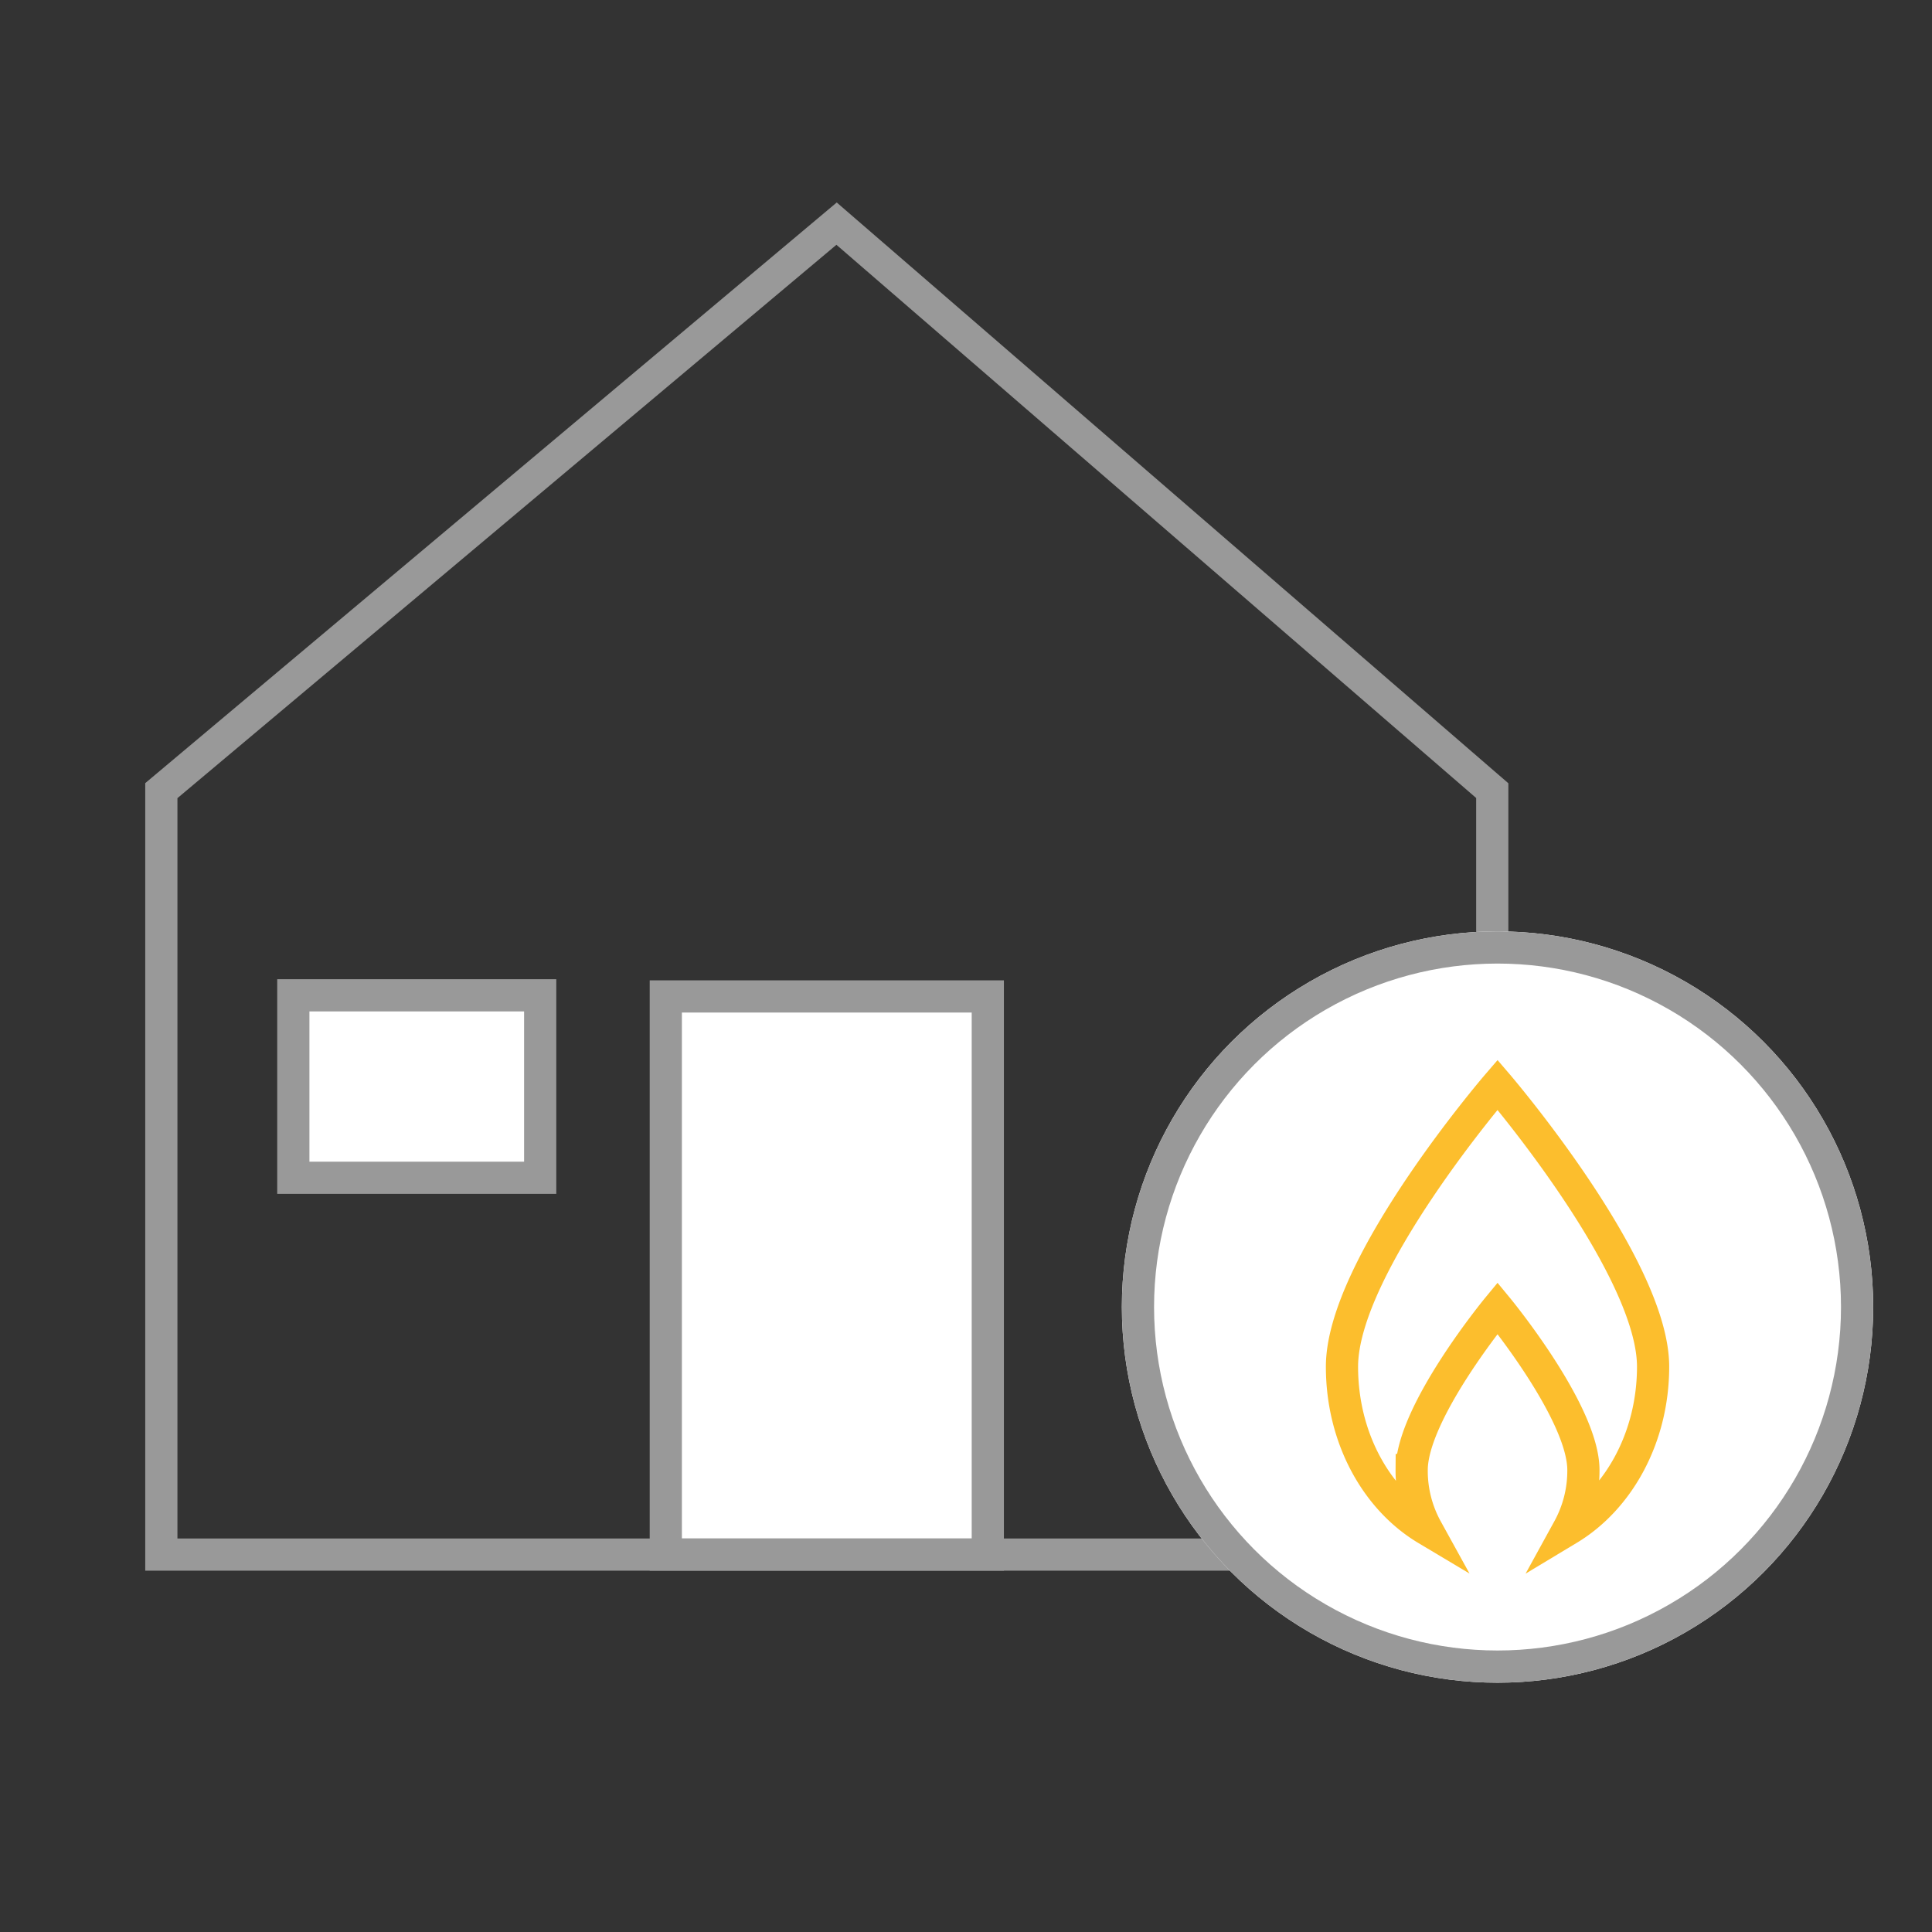
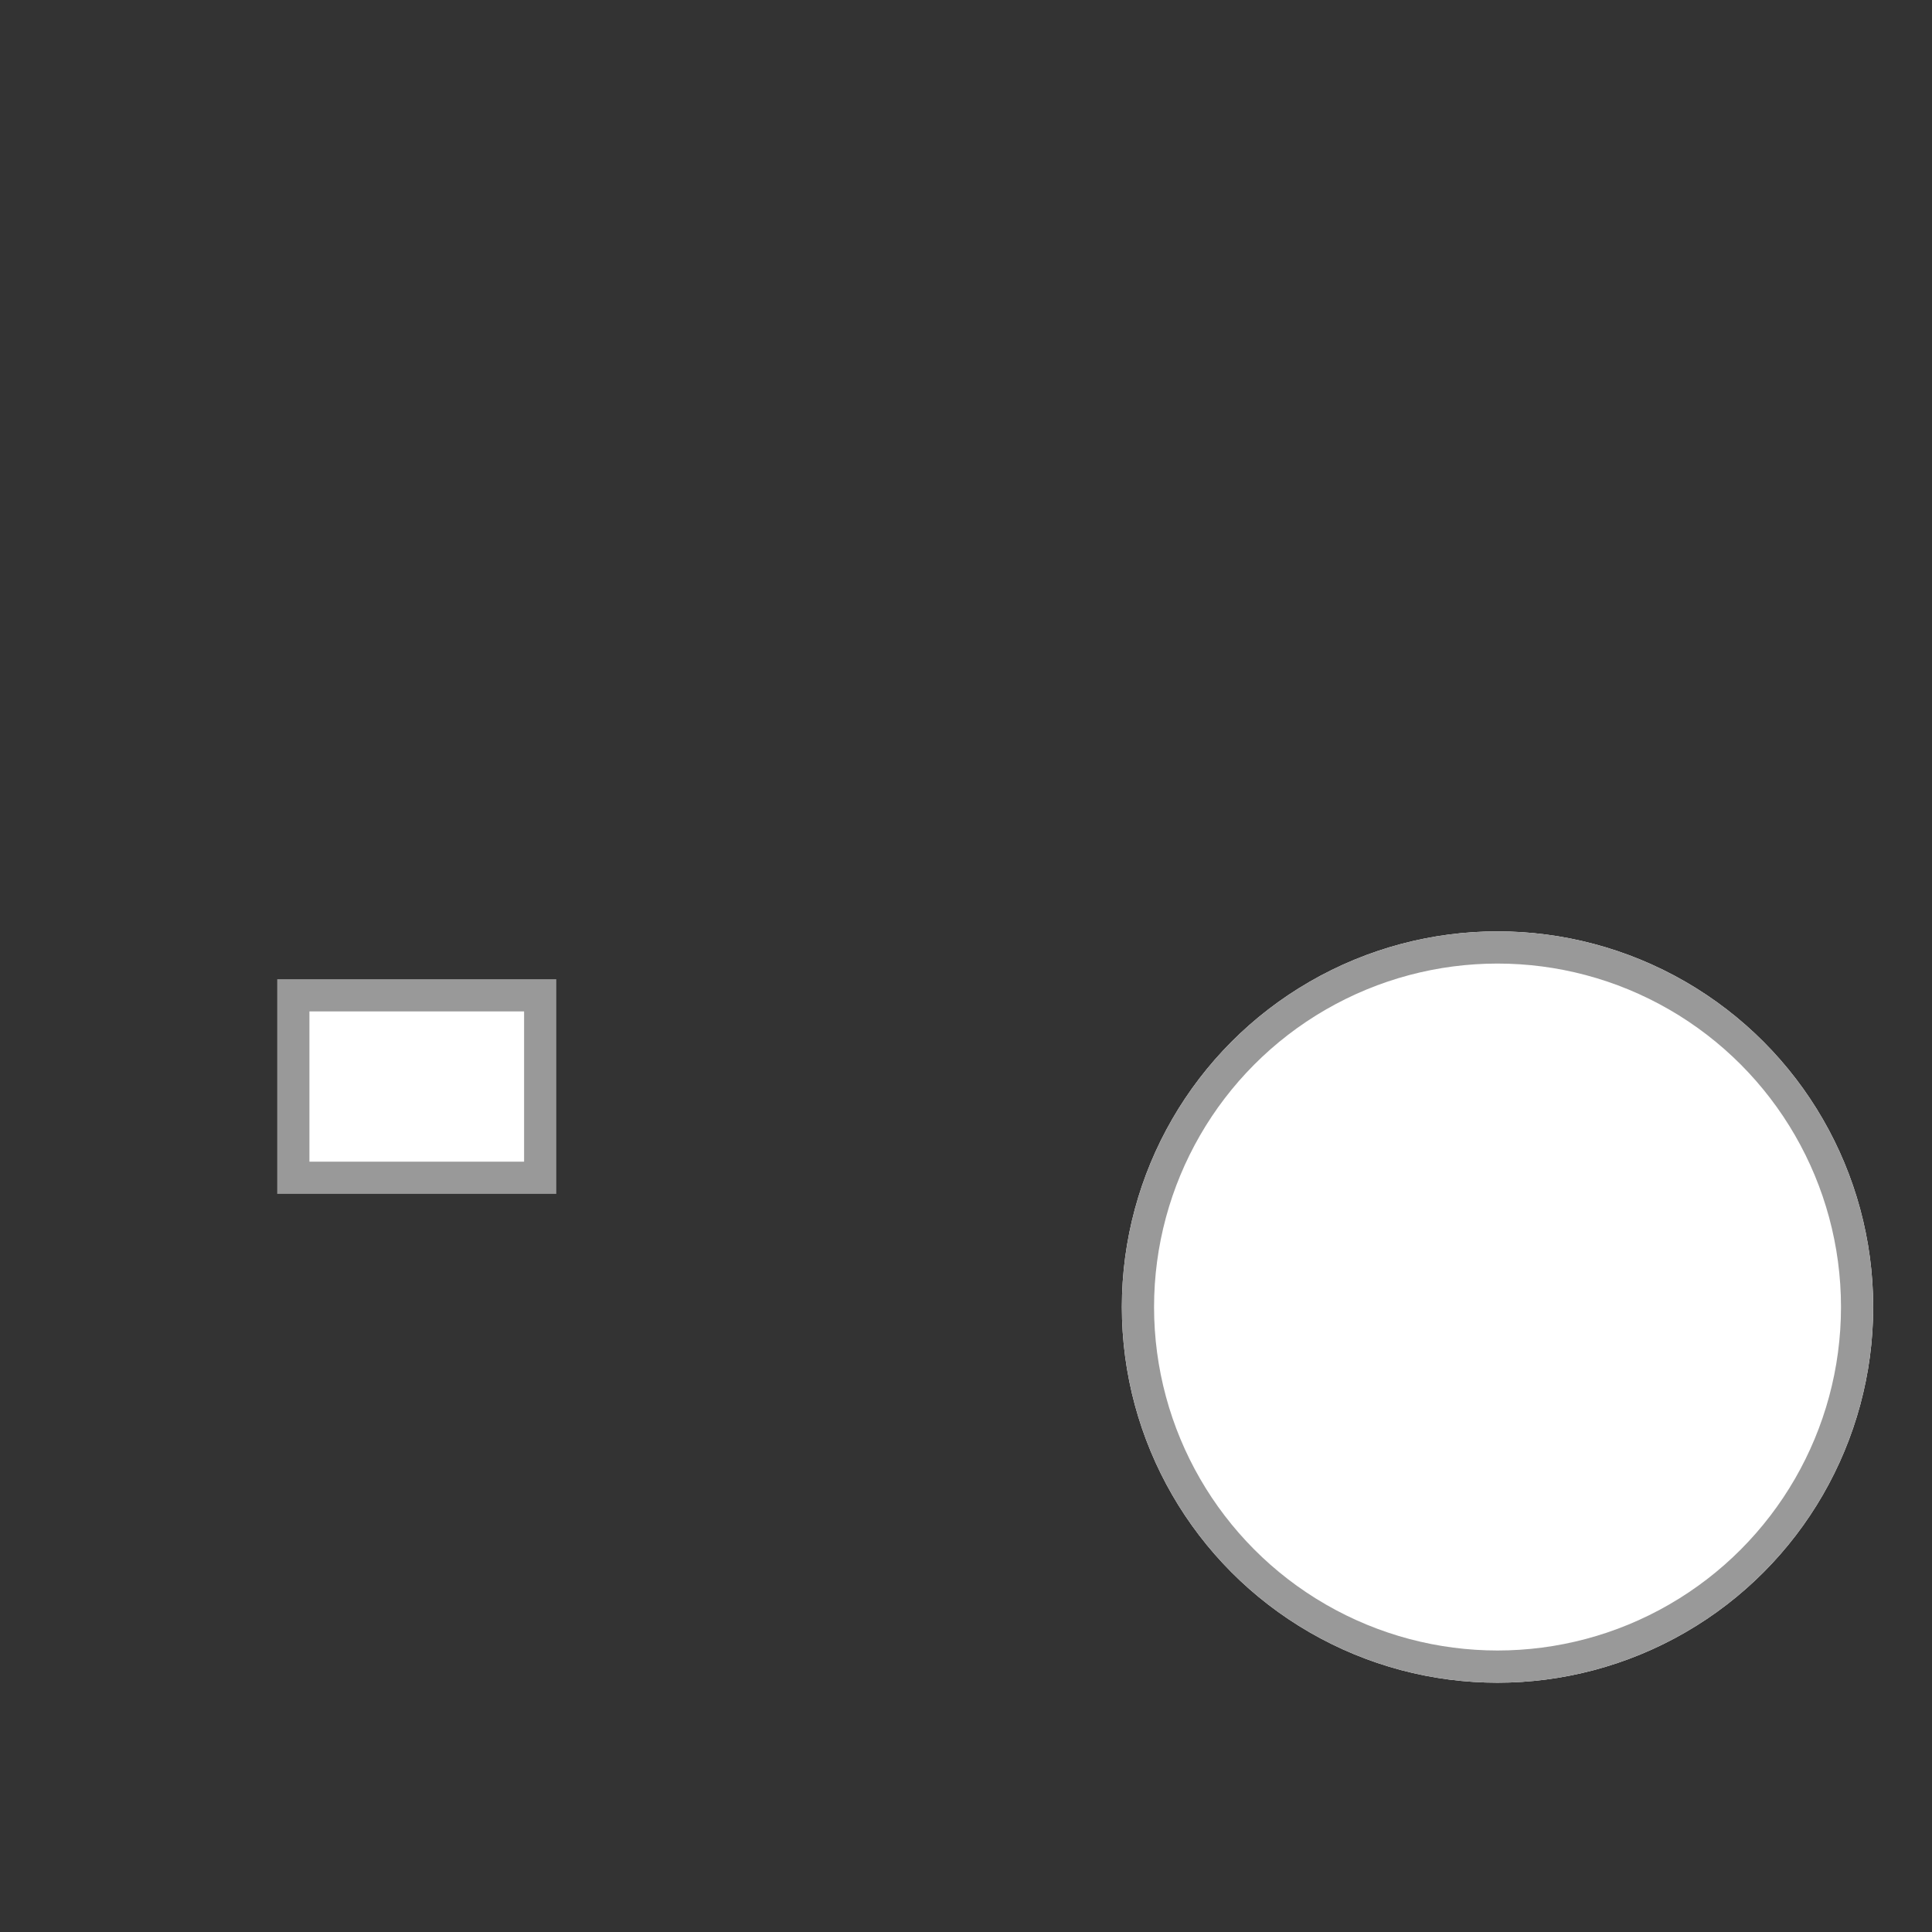
<svg xmlns="http://www.w3.org/2000/svg" width="180" height="180" viewBox="0 0 180 180">
  <rect x="0" y="0" width="180" height="180" fill="#333333" stroke="none" />
  <g id="icon-Gastarife" transform="translate(-18084 3838)">
    <rect id="Rechteck_500" data-name="Rechteck 500" width="180" height="180" transform="translate(18084 -3838)" fill="rgba(255,255,255,0)" />
    <g id="Gruppe_3271" data-name="Gruppe 3271" transform="translate(4 -2)">
-       <path id="Pfad_43131" data-name="Pfad 43131" d="M0,0H30V52H0Z" transform="translate(18142.031 -3743.164)" fill="#fff" stroke="#999" stroke-width="3" />
-       <path id="Vereinigungsmenge_8" data-name="Vereinigungsmenge 8" d="M0,51.826,62.911-1,124,51.826V123H0Z" transform="translate(18095.031 -3814.164)" fill="none" stroke="#999" stroke-width="3" />
      <g id="Pfad_43133" data-name="Pfad 43133" transform="translate(18102.828 -3744.769)" fill="#fff">
        <path d="M 27.5 18.5 L 4.5 18.5 L 4.5 1.5 L 27.5 1.5 L 27.5 18.5 Z" stroke="none" />
        <path d="M 6 3 L 6 17 L 26 17 L 26 3 L 6 3 M 3 0 L 29 0 L 29 20 L 3 20 L 3 0 Z" stroke="none" fill="#999" />
      </g>
      <g id="Ellipse_272" data-name="Ellipse 272" transform="translate(18184.521 -3749.227)" fill="#fff" stroke="#999" stroke-miterlimit="10" stroke-width="3">
        <circle cx="35" cy="35" r="35" stroke="none" />
        <circle cx="35" cy="35" r="33.5" fill="none" />
      </g>
-       <path id="Combined-Shape-Copy-8" d="M61.1,70.39a11.273,11.273,0,0,0,1.393-5.5c0-5.381-8-15.082-8-15.082s-8,9.7-8,15.082a11.27,11.27,0,0,0,1.4,5.517C43.2,67.605,40,61.892,40,55.26,40,45.837,54.493,29,54.493,29S68.986,45.915,68.986,55.26C68.986,61.834,65.792,67.567,61.1,70.39Z" transform="translate(18165.029 -3763.931)" fill="none" stroke="#fcbe2d" stroke-width="3" fill-rule="evenodd" />
    </g>
  </g>
</svg>